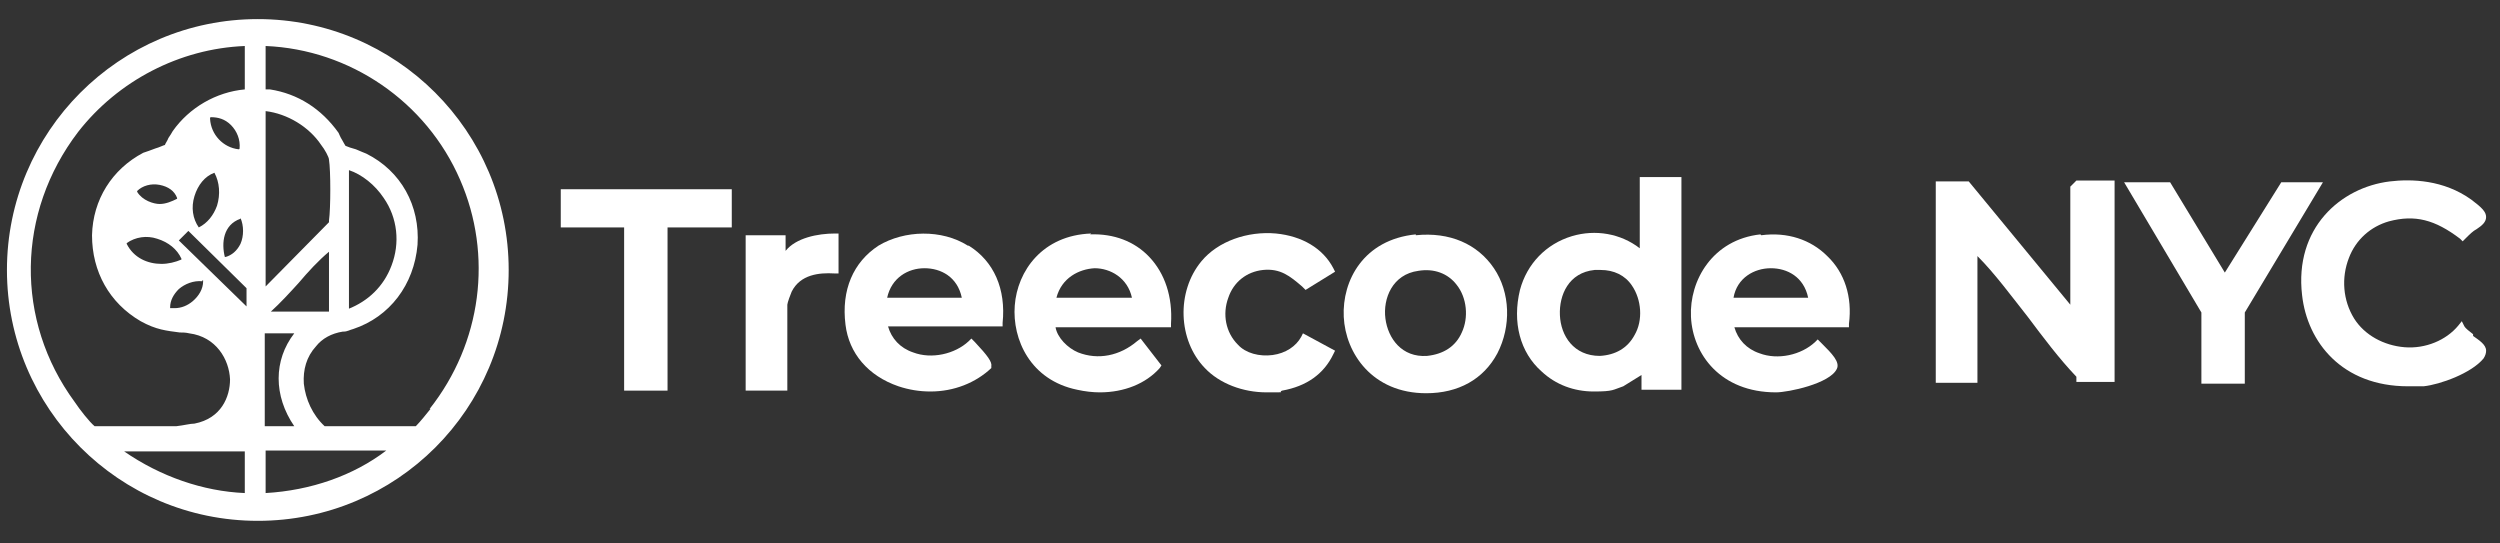
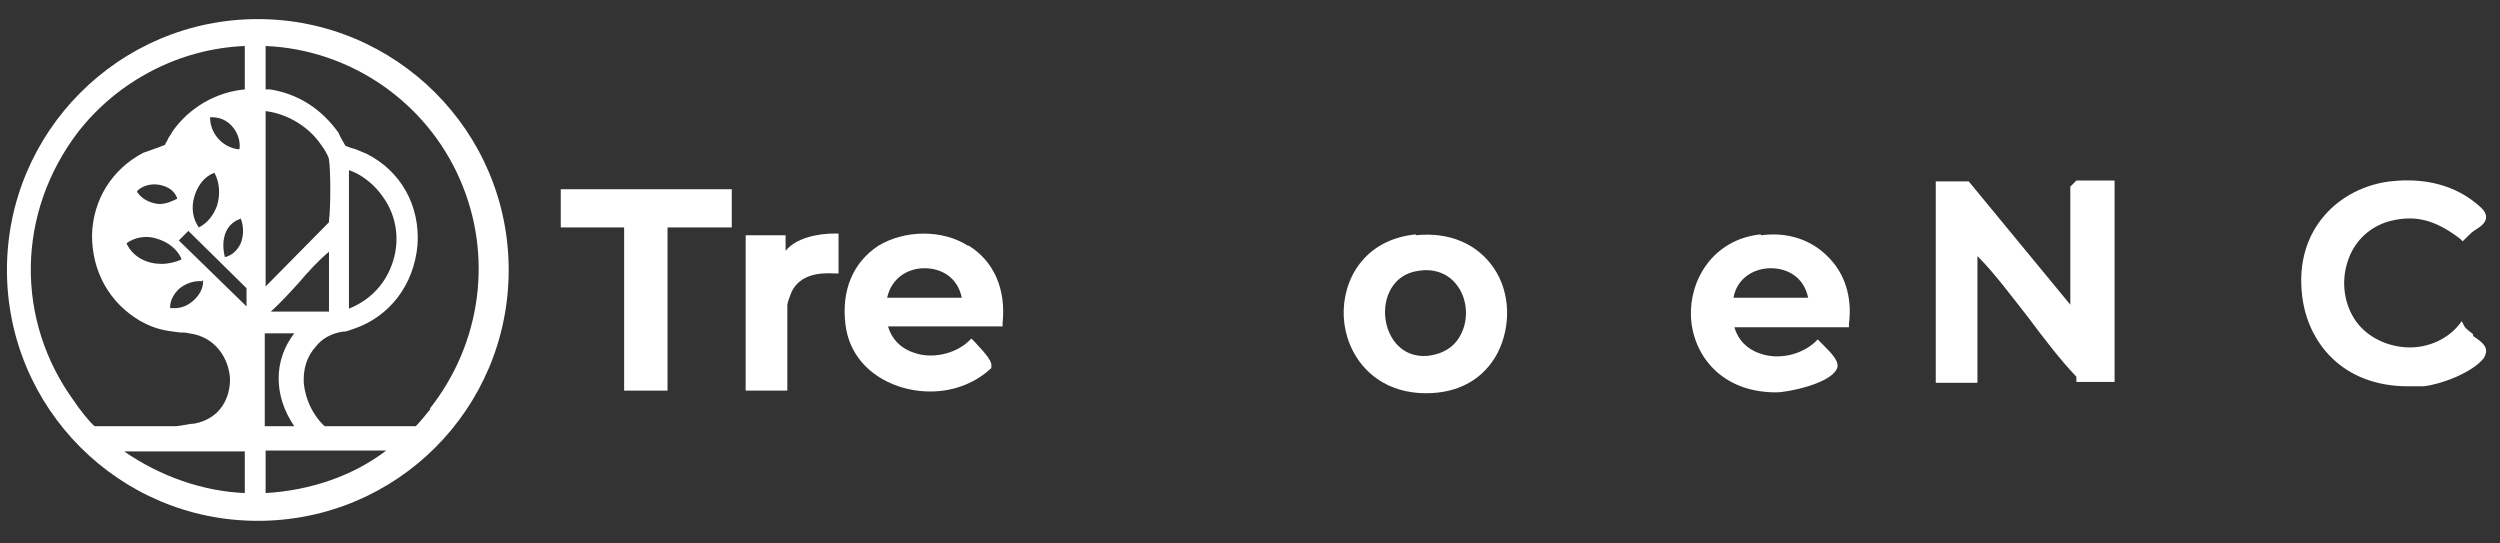
<svg xmlns="http://www.w3.org/2000/svg" id="Layer_1" version="1.1" viewBox="0 0 288 62.6">
  <rect x="0" y="0" width="288" height="62.6" fill="#333333" stroke="none" />
  <defs>
    <style>
      .st0 {
        fill: #fff;
      }
    </style>
  </defs>
  <path class="st0" d="M238.5,21.5v13.6l-11.7-14.2h-3.8v23.2h4.8v-14.6c2,2,3.9,4.6,5.8,7,1.8,2.4,3.6,4.8,5.6,6.9,0,0,0,0,0,.2v.4h4.4v-23.2h-4.4l-.6.6Z" />
-   <path class="st0" d="M188.9,28.6c-2.2-1.7-5.1-2.2-7.8-1.4-3,.9-5.2,3.2-6,6.2-.9,3.7,0,7.2,2.5,9.4,1.6,1.5,3.7,2.3,6,2.3s2.2-.2,3.4-.6l2.1-1.3v1.7h4.6v-24.5h-4.8v8.1ZM188,32.9c1.1,1.6,1.3,4,.3,5.7-.8,1.5-2.2,2.3-4,2.4h0c-3,0-4.5-2.3-4.6-4.7-.1-2.3,1-4.9,4-5.2.2,0,.5,0,.7,0,1.5,0,2.8.6,3.6,1.8Z" />
  <path class="st0" d="M284.9,38.5c-.4-.3-.9-.7-1-.9l-.3-.6-.4.5c-1.4,1.7-3.8,2.7-6.2,2.5-2.4-.2-4.6-1.4-5.8-3.3-1.3-2.1-1.5-4.7-.6-7,.8-2.1,2.5-3.6,4.6-4.2,3-.8,5.3-.2,8.2,2l.3.3.3-.3c.5-.5.9-.9,1.3-1.1.6-.4,1.1-.8,1.1-1.4,0-.6-.5-1.1-1.7-2-3.2-2.3-6.9-2.4-9.4-2.1-5.7.7-11,5.4-10.1,13.1.6,5.4,4.6,10.5,12.2,10.5s1.2,0,1.8,0c1.9-.2,5.5-1.5,6.9-3.2.2-.3.3-.6.3-.9,0-.7-.8-1.2-1.5-1.7Z" />
-   <path class="st0" d="M125.7,26.9c-5.6.2-8.5,4.3-8.8,8.3-.3,3.9,1.8,8.6,7.2,9.7.9.2,1.8.3,2.6.3,2.8,0,5.3-1,6.9-2.8l.2-.3-2.4-3.1-.4.3c-2,1.7-4.5,2.2-6.8,1.3-1.2-.5-2.4-1.7-2.6-2.9h13.3v-.4c.2-3.1-.7-5.8-2.5-7.7-1.7-1.8-4.1-2.7-6.8-2.6ZM130.4,34.3h-8.7c.6-2.3,2.6-3.3,4.4-3.4,1.8,0,3.8,1.1,4.3,3.4Z" />
  <path class="st0" d="M111.5,28.3c-3-1.9-7.3-1.8-10.3,0-2.9,1.9-4.3,5.1-3.8,9.1.4,3.3,2.6,5.9,6.1,7.1,1.2.4,2.4.6,3.7.6,2.7,0,5.2-1,7-2.7h0c0,0,0-.2,0-.2.1-.5-.4-1.2-1.9-2.8l-.4-.4-.3.3c-1.6,1.5-4.3,2.1-6.4,1.3-1.5-.5-2.5-1.6-2.9-3h13.2v-.4c.4-3.9-1-7.1-3.9-8.9ZM110.8,34.3h-8.6c.5-2.3,2.4-3.4,4.3-3.4h0c1.9,0,3.8,1,4.3,3.4Z" />
  <path class="st0" d="M202.8,27c-5.5.6-8.2,5.3-8,9.5.2,4.3,3.4,8.7,9.8,8.7h0c1.4,0,6.2-1,7-2.7.4-.8-.6-1.8-1.7-2.9l-.5-.5-.3.3c-1.6,1.5-4.3,2.1-6.4,1.3-1.5-.5-2.5-1.6-2.9-3h13.2v-.4c.4-3.1-.5-5.9-2.5-7.8-1.9-1.9-4.6-2.8-7.6-2.4ZM199.7,34.3c.4-2.3,2.4-3.4,4.3-3.4s3.8,1,4.3,3.4h-8.6Z" />
  <path class="st0" d="M163.1,27c-6,.6-8.5,5.3-8.3,9.5.2,4.2,3.3,8.8,9.5,8.8h0c3.7,0,6.6-1.6,8.2-4.6,1.6-3.1,1.5-7-.4-9.8-1.9-2.8-5.1-4.2-9-3.8ZM168.4,38.3c-.7,1.6-2.1,2.5-4,2.7-2.9.2-4.5-2-4.8-4.3-.3-2.3.8-5.1,3.8-5.5,1.8-.3,3.4.3,4.4,1.6,1.2,1.5,1.4,3.8.6,5.5Z" />
-   <polygon class="st0" points="262.8 21 256.3 31.4 250 21 244.7 21 253.6 36 253.6 44.2 258.6 44.2 258.6 36 267.6 21 262.8 21" />
  <polygon class="st0" points="64.6 26.2 71.9 26.2 71.9 45 76.9 45 76.9 26.2 84.3 26.2 84.3 21.8 64.6 21.8 64.6 26.2" />
-   <path class="st0" d="M145.5,31.1c2-.2,3.1.7,4.5,1.9l.4.4,3.4-2.1-.2-.4c-1.2-2.3-3.6-3.7-6.6-4-3.3-.3-6.7.9-8.6,3.2-2.9,3.5-2.7,9.1.4,12.3,1.7,1.8,4.4,2.8,7.1,2.8s1.2,0,1.8-.2c2.8-.5,4.8-1.9,5.9-4.2l.2-.4-3.7-2-.2.4c-.6,1.1-1.8,1.9-3.3,2.1-1.5.2-3.1-.2-4-1.2-1.4-1.4-1.8-3.5-1.1-5.4.6-1.8,2.1-3,4-3.2Z" />
  <path class="st0" d="M90.5,28.9v-1.8s-4.6,0-4.6,0v17.9h4.8v-9.9c0-.2.4-1.3.5-1.5,1-2,3.2-2.2,4.9-2.1h.5s0-4.6,0-4.6h-.4c-2,0-4.5.5-5.7,2Z" />
  <path class="st0" d="M29.7,2.2C13.7,2.2.8,15.2.8,31.1s12.9,28.9,28.9,28.9,28.9-12.9,28.9-28.9S45.6,2.2,29.7,2.2ZM8.6,46.3c-6.9-9.4-6.7-21.8.4-31.1,4.6-5.9,11.7-9.6,19.2-9.9v5c-3.3.3-6.4,2.1-8.3,4.8-.1.2-.3.5-.5.8-.1.3-.4.7-.4.8-.1,0-.7.3-1.1.4-.5.2-1.1.4-1.4.5-3.6,1.9-5.8,5.4-5.9,9.5,0,4.2,2,7.8,5.6,9.9,1.8,1,3,1.1,4.5,1.3.3,0,.7,0,1.1.1,3.1.4,4.6,3,4.7,5.3,0,2-1,4.5-4.1,5.1-.5,0-1.2.2-2.1.3h-9.4c-.6-.5-1.7-1.9-2.3-2.8ZM24.2,13.6h0c0-.1.1-.1.1-.1.8,0,1.6.2,2.3.9.7.7,1.1,1.7,1,2.7h0c0,.1-.1.1-.1.1-1.8-.2-3.2-1.7-3.3-3.5ZM25,23.7c-.4,1.1-1.1,2-2.1,2.5h0s0,0,0,0c-.7-1-.9-2.3-.5-3.6.4-1.3,1.2-2.3,2.3-2.7h0s0,0,0,0c.6,1.1.7,2.5.3,3.8ZM27.7,25.1h0s0,0,0,0c.4.9.4,2.1,0,3-.4.8-1,1.3-1.7,1.5h-.1s0,0,0,0c-.4-1.6-.2-3.7,1.8-4.4ZM20.9,29.9c-.7.3-1.5.5-2.3.5-1.6,0-3.2-.7-4-2.3h0c0,0,0-.1,0-.1,1-.7,2.3-.9,3.5-.5,1.3.4,2.3,1.2,2.8,2.3h0c0,0,0,.1,0,.1ZM23.3,32.3h.1s0,.1,0,.1c0,.9-.5,1.7-1.2,2.3-.6.5-1.3.8-2.1.8s-.3,0-.5,0h0s0-.1,0-.1c0-.8.4-1.5,1-2.1.7-.6,1.7-1,2.7-.9ZM20.4,22.9c-.6.3-1.3.6-2,.6s-2-.4-2.6-1.4h0c0,0,0-.1,0-.1.6-.6,1.6-.9,2.6-.7,1,.2,1.7.7,2,1.5h0c0,0,0,.1,0,.1ZM28.2,56.8c-4.8-.2-9.7-1.9-13.9-4.8h13.9c0,0,0,4.8,0,4.8ZM28.4,35.3l-7.8-7.6,1.1-1.1,6.7,6.6v2.1ZM30.6,12.8c2.5.3,5,1.8,6.4,3.9.4.5.9,1.4.9,1.7.2,1.2.2,5.6,0,7,0,0,0,.1,0,.2,0,0,0,0,0,0l-7.3,7.4V12.8ZM37.9,29v6.9h-6.7c1.1-1,2.2-2.2,3.2-3.3,1.1-1.3,2.3-2.6,3.5-3.6ZM30.6,38.4h3.3c-2.4,3.1-2.4,7.2,0,10.7h-3.4v-10.7ZM30.6,56.8v-4.9h13.9c-3.8,2.9-8.7,4.6-13.9,4.9ZM49.6,47.1c-.4.5-1.2,1.5-1.7,2h-10.5c-1.4-1.3-2.2-3.1-2.4-4.9-.1-1.6.3-3.1,1.4-4.3.7-.9,1.8-1.5,3.1-1.7h.1c.4,0,.7-.2,1.1-.3,4.2-1.4,7-5.1,7.4-9.7.3-4.5-1.9-8.5-5.9-10.5-.3-.1-.7-.3-1.2-.5-.4-.1-1-.3-1.2-.4,0,0-.3-.5-.4-.7-.2-.3-.3-.6-.4-.8-2-2.8-4.7-4.5-7.9-5-.2,0-.3,0-.5,0,0,0,0,0,0,0v-5c9.7.4,18.5,6.4,22.4,15.4,3.8,8.7,2.5,18.8-3.5,26.4ZM40.2,35.6v-16c1.5.5,3,1.7,4,3.2,1.6,2.3,1.9,5.2.9,7.8-.9,2.4-2.7,4.1-5,5Z" />
</svg>